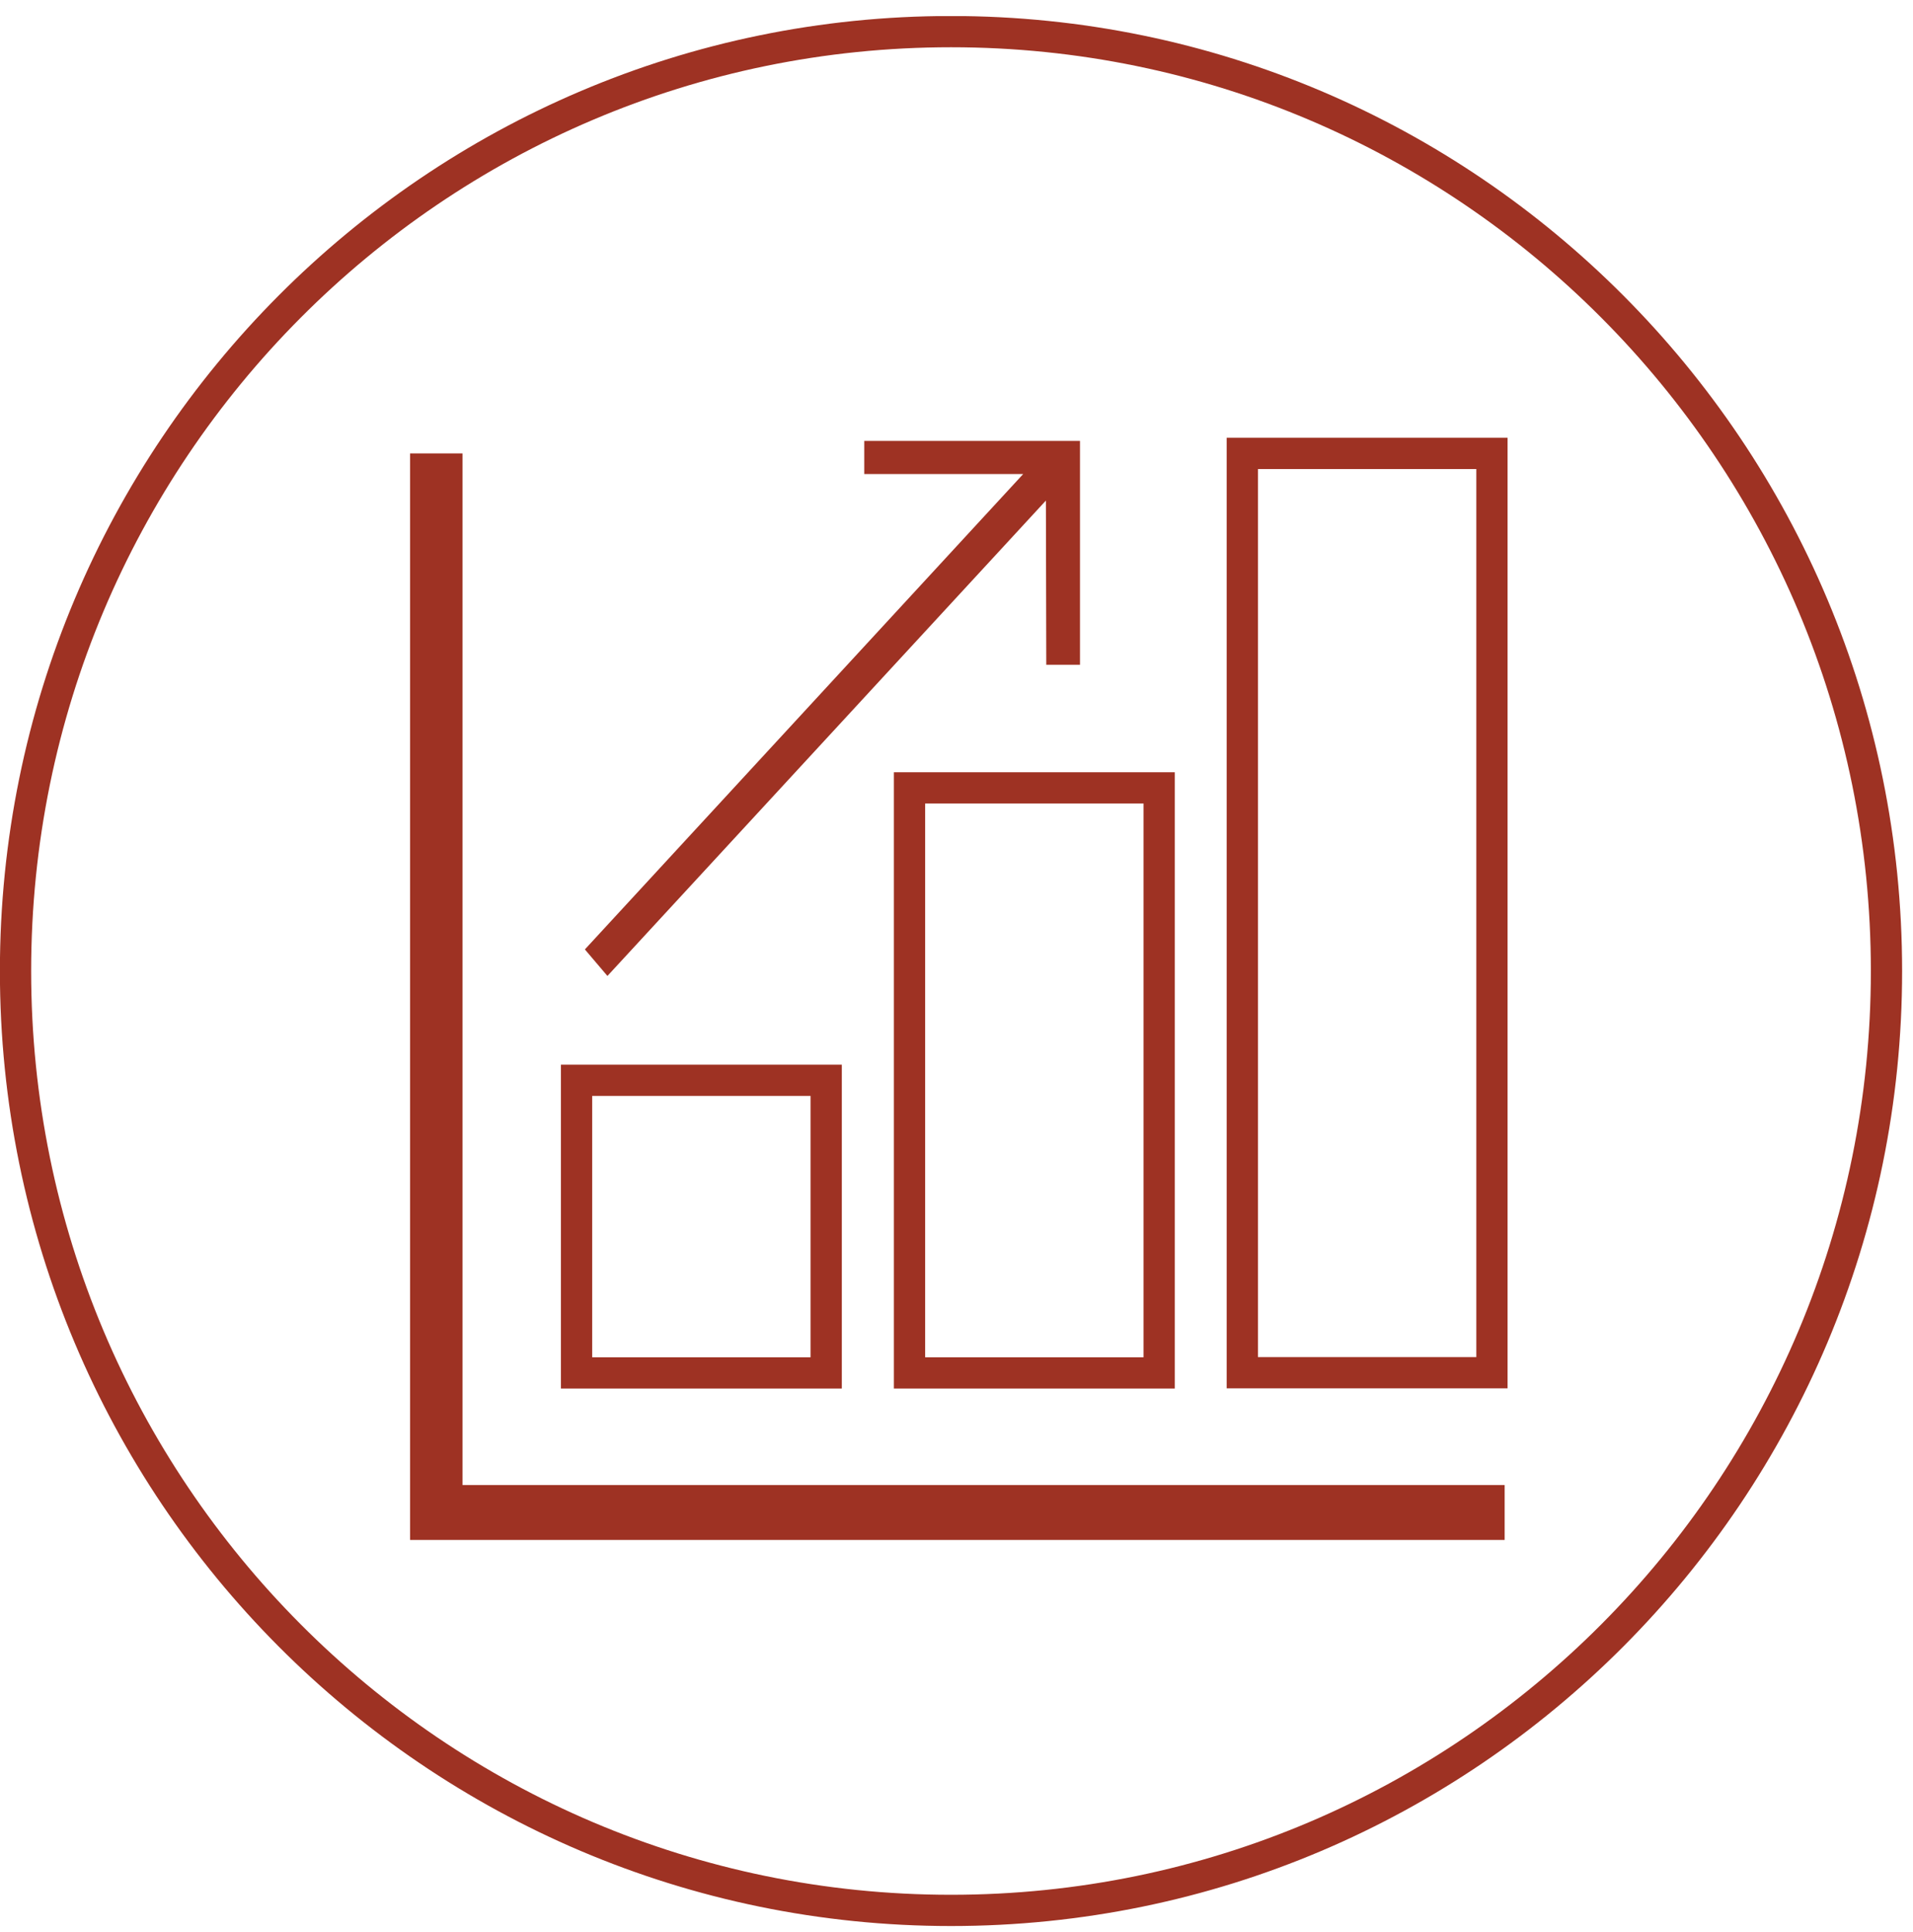
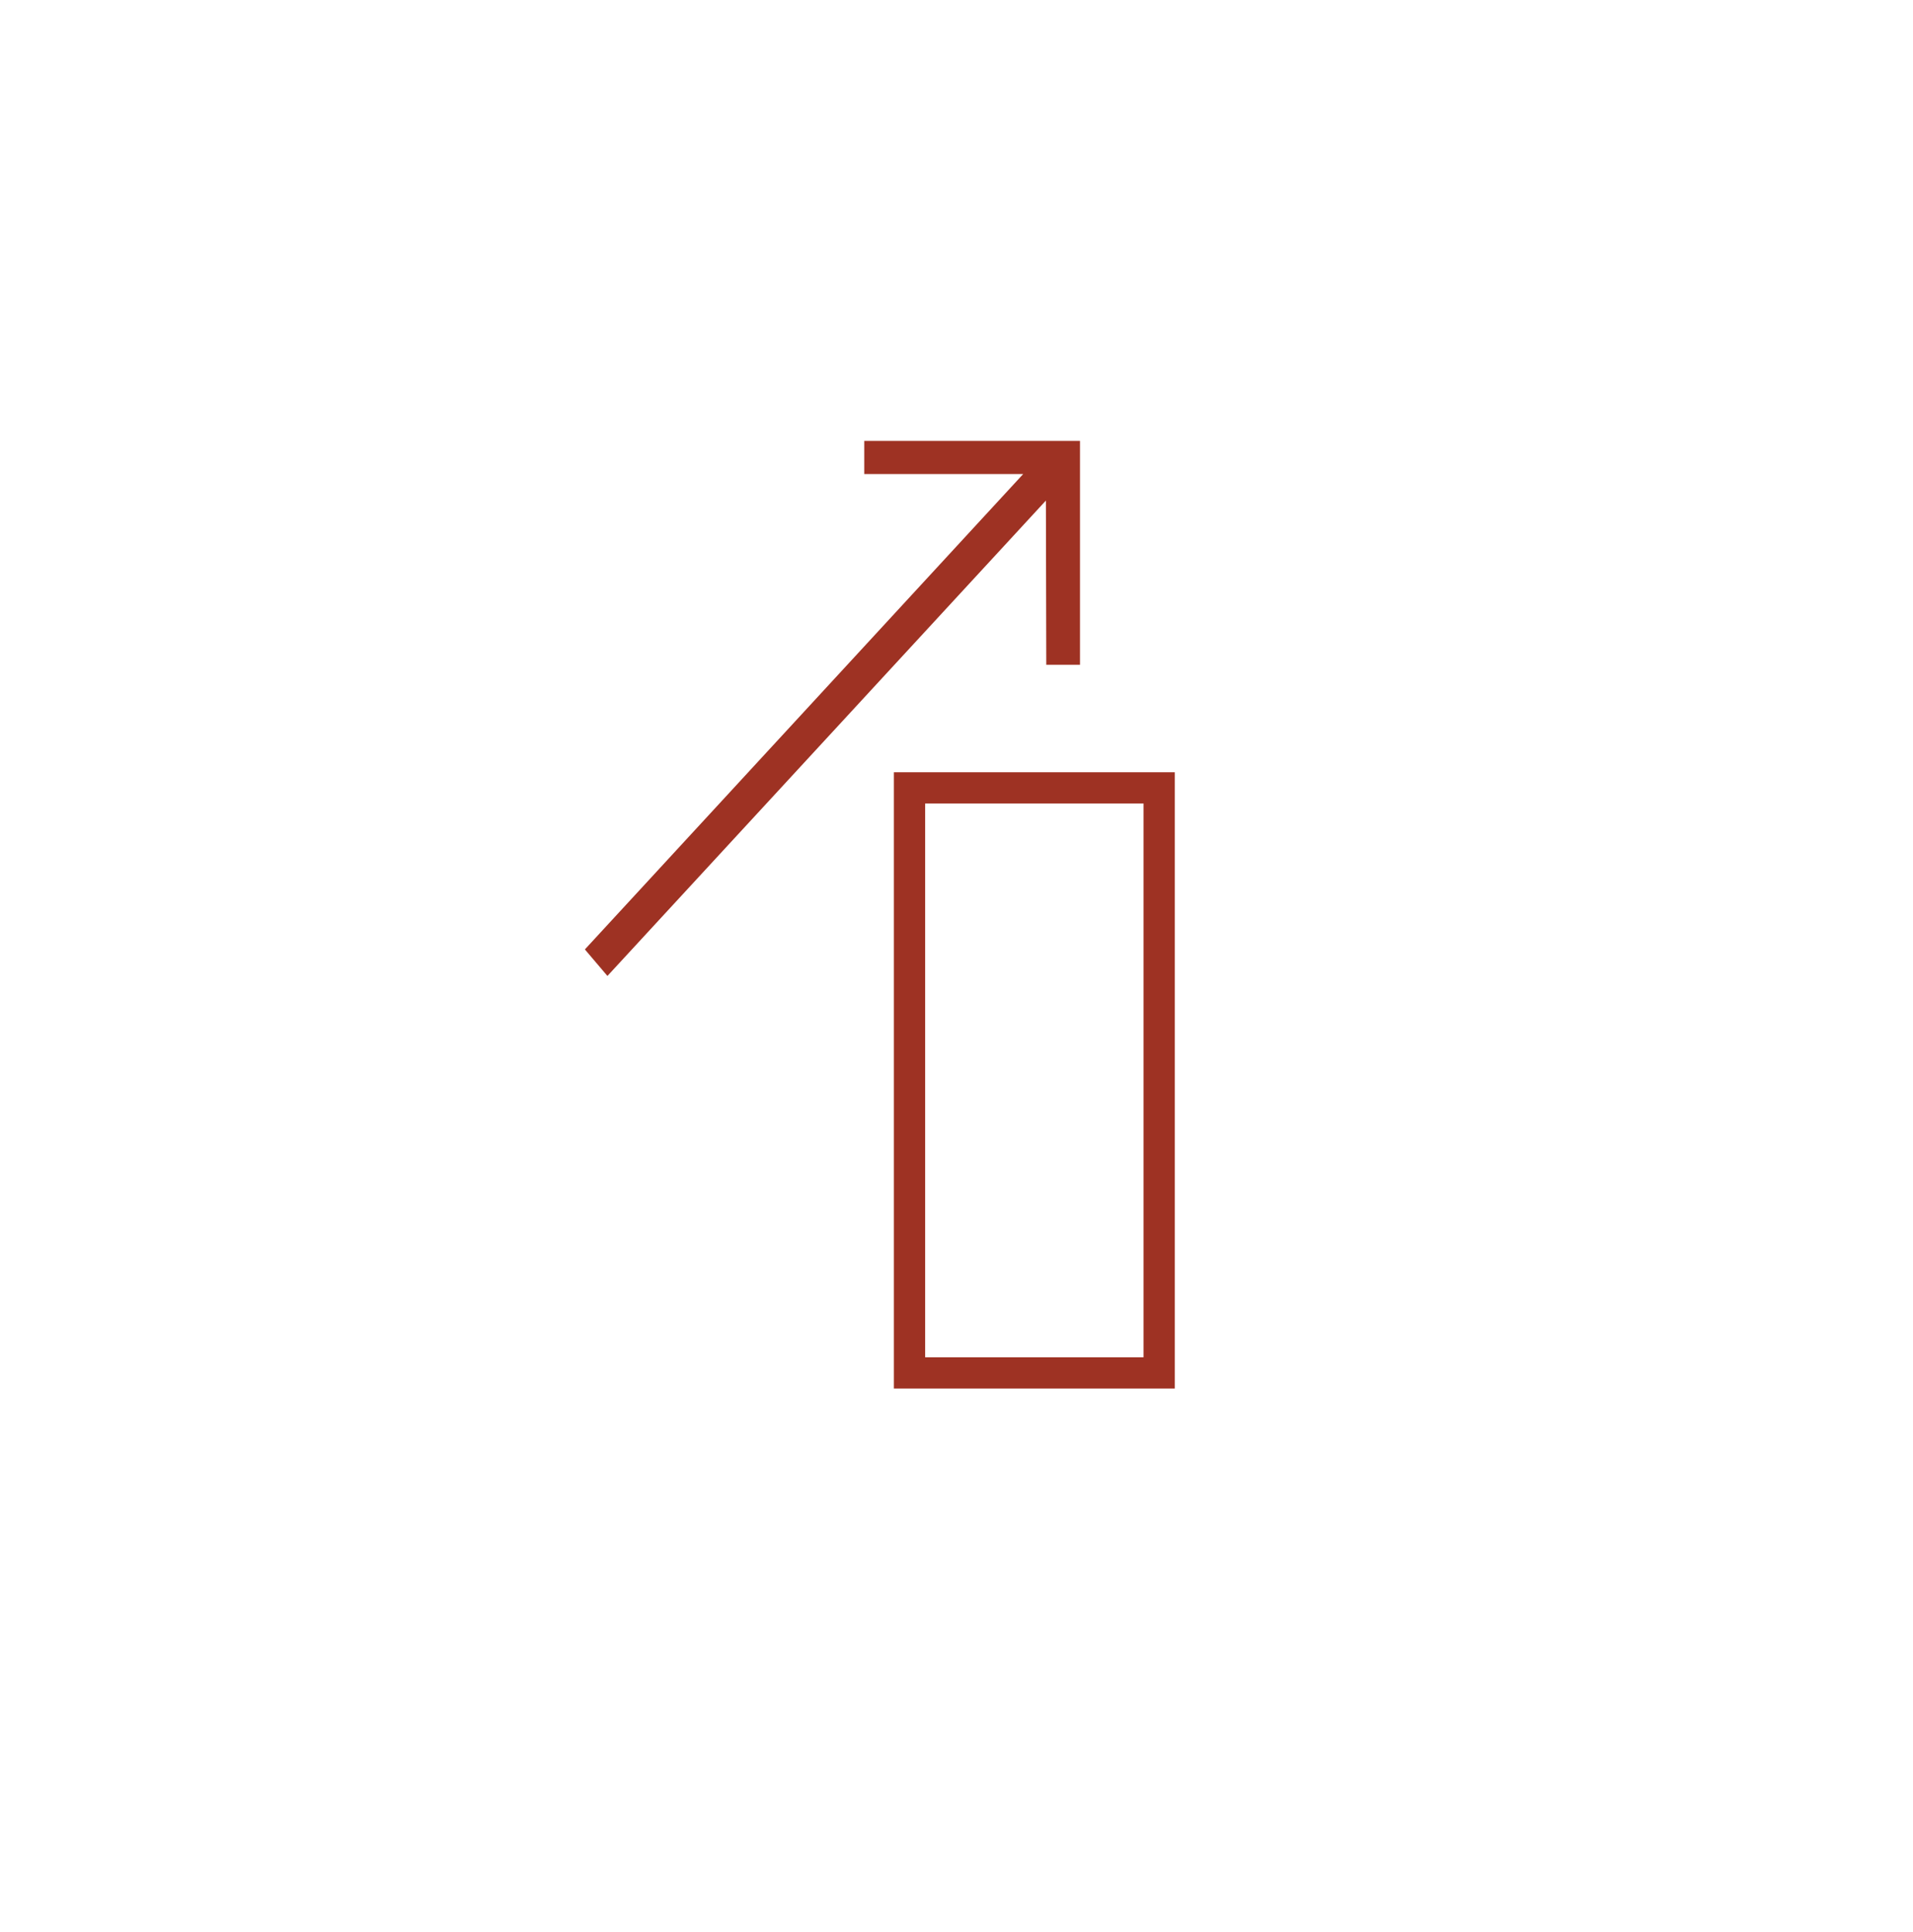
<svg xmlns="http://www.w3.org/2000/svg" width="101" height="102" viewBox="0 0 101 102" fill="none">
  <g clip-path="url(#clip0_8793_405)">
-     <path fill-rule="evenodd" clip-rule="evenodd" d="M24.42 23.94H21.65V81.31H79.44V78.41H24.42V23.94Z" fill="#9E3223" />
-     <path d="M78.77 23.94H65.59V72.48H78.77V23.94Z" stroke="#9E3223" stroke-width="1.65" stroke-miterlimit="10" />
    <path d="M61.2 41.6H48.02V72.49H61.2V41.6Z" stroke="#9E3223" stroke-width="1.65" stroke-miterlimit="10" />
-     <path d="M43.62 57.04H30.44V72.49H43.62V57.04Z" stroke="#9E3223" stroke-width="1.65" stroke-miterlimit="10" />
    <path fill-rule="evenodd" clip-rule="evenodd" d="M57.02 35.1V23.28H45.63V25.03H54.02L30.88 50.13L32.07 51.53L55.22 26.43L55.24 35.1H57.02Z" fill="#9E3223" />
-     <path d="M50.21 100.87C77.487 100.87 99.6 78.663 99.6 51.27C99.6 23.877 77.487 1.67 50.21 1.67C22.933 1.67 0.82 23.877 0.82 51.27C0.82 78.663 22.933 100.87 50.21 100.87Z" stroke="#9E3223" stroke-width="1.65" stroke-miterlimit="10" />
  </g>
  <defs>
    <clipPath id="clip0_8793_405">
      <rect width="100.43" height="100.85" fill="white" transform="translate(0 0.85)" />
    </clipPath>
  </defs>
</svg>